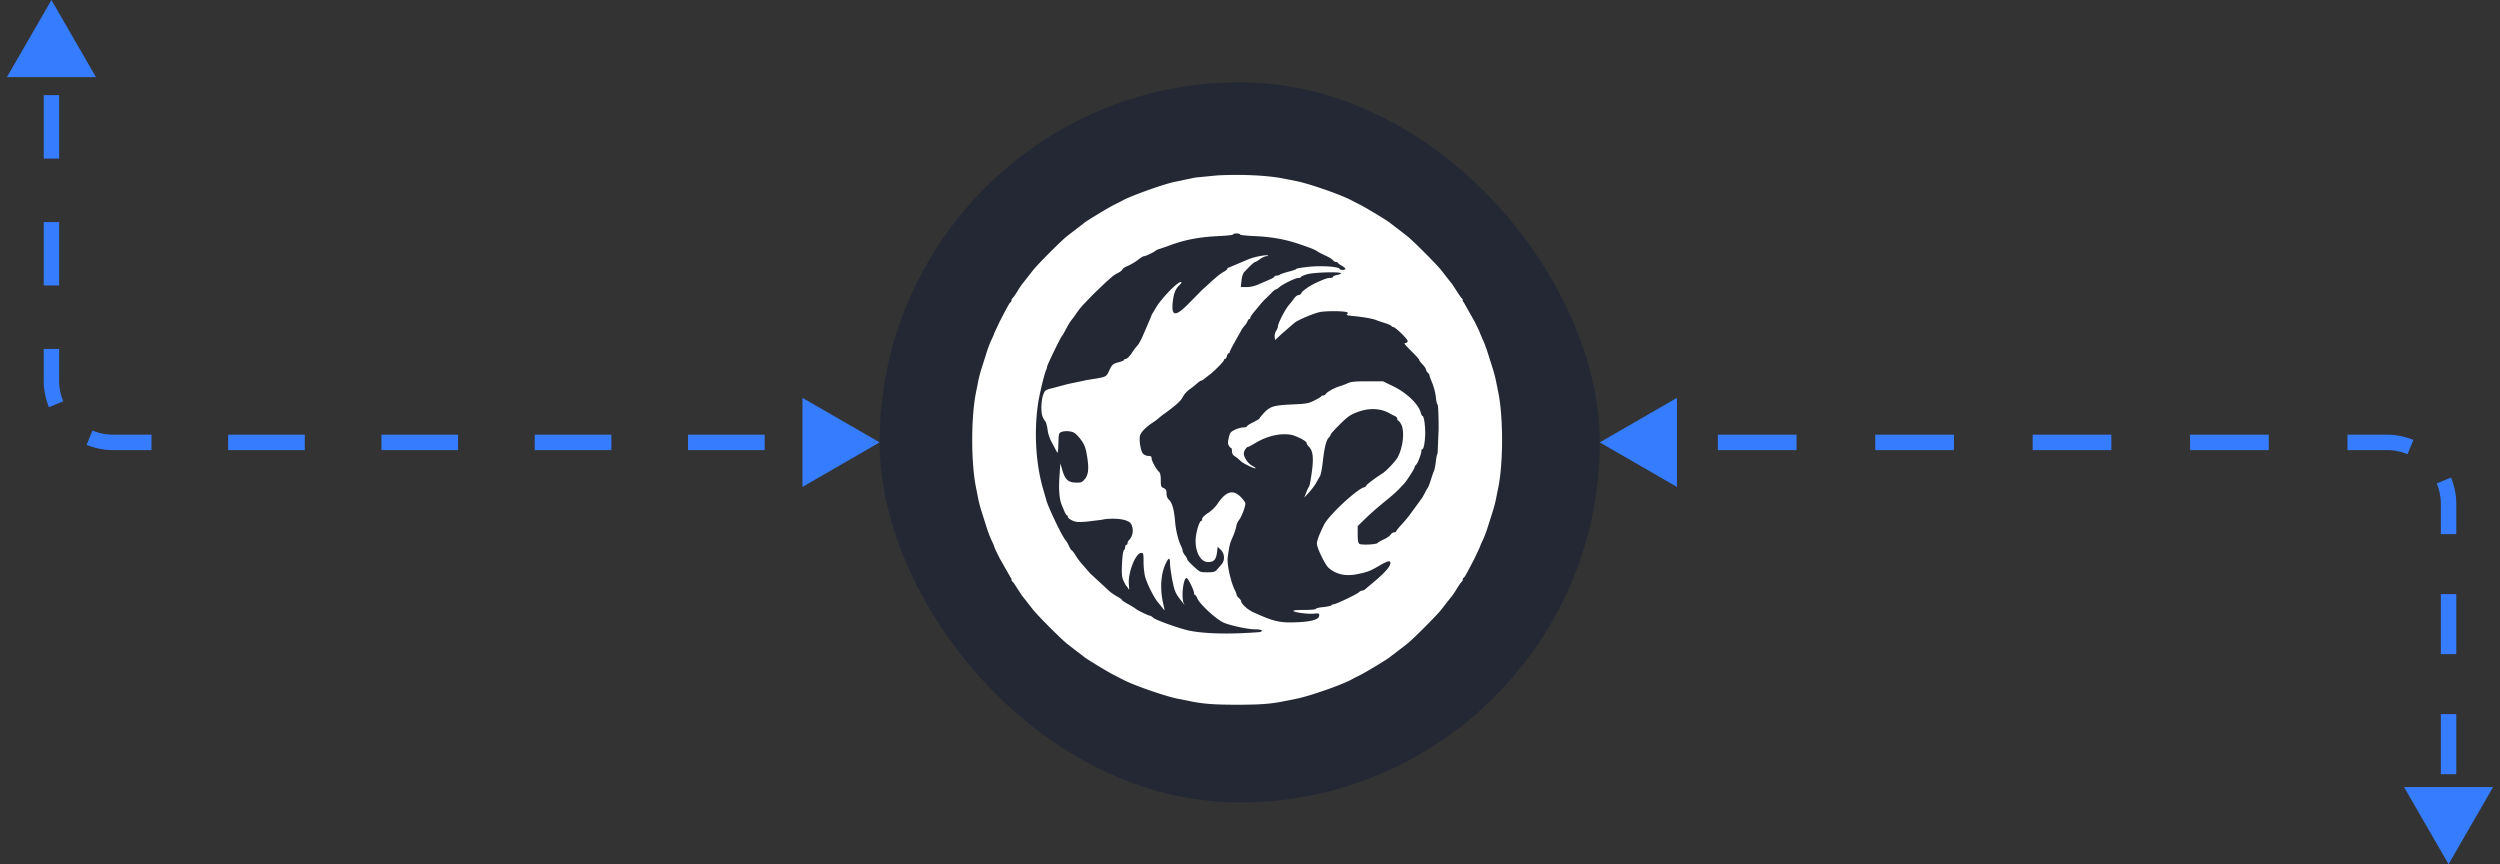
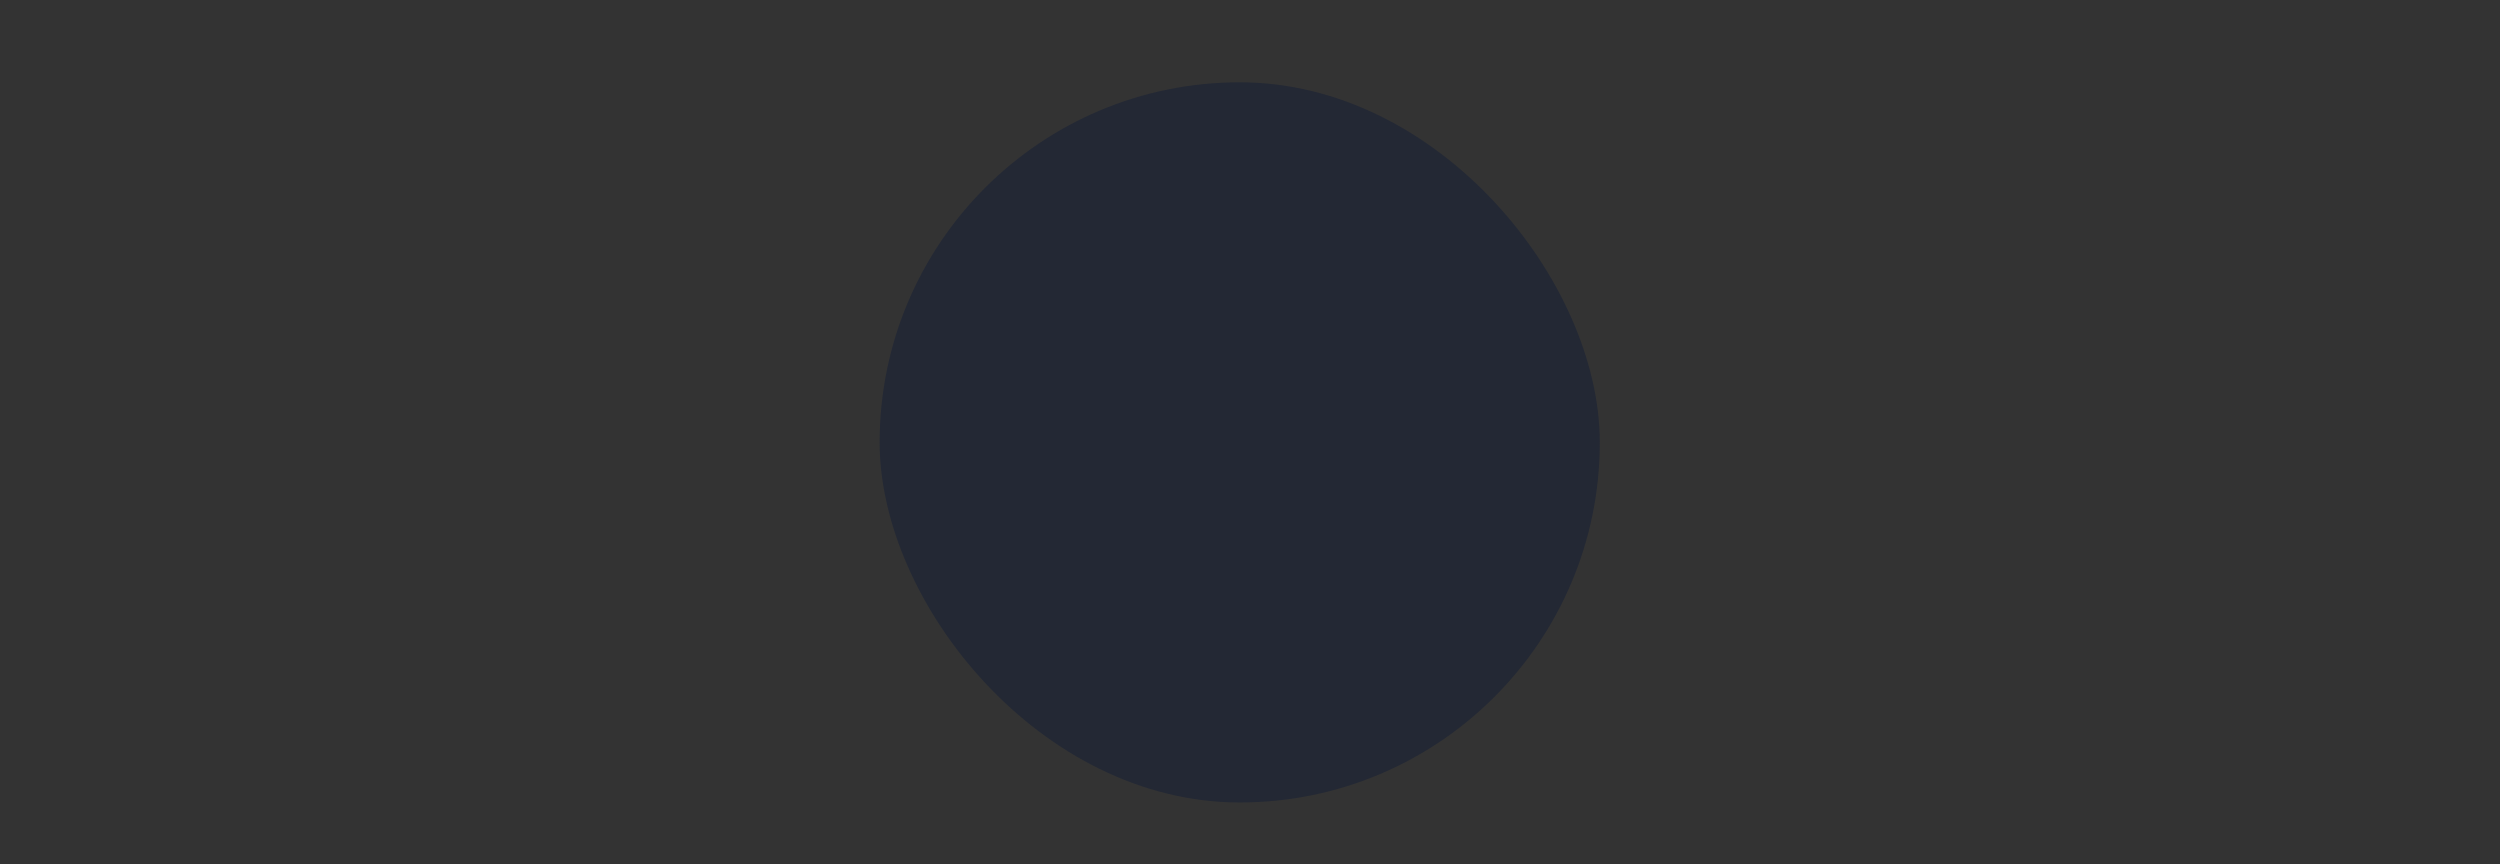
<svg xmlns="http://www.w3.org/2000/svg" width="243" height="84" fill="none">
  <rect width="100%" height="100%" fill="#333333" stroke="none" />
  <rect x="85.5" y="8" width="70" height="70" rx="35" fill="#232834" />
-   <path d="M118.353 17.047l-2.176.211-1.06.222-.837.177c-.982.166-4.386 1.386-5.189 1.841-.123.078-.469.244-.759.388-.513.244-2.857 1.663-2.98 1.808-.033.033-.256.2-.502.388l-.58.444-.502.388c-.525.388-2.98 2.85-3.381 3.382l-.648.832-.413.521c-.056.067-.268.388-.469.721-.201.322-.402.599-.446.621s-.089.111-.089.189-.033.166-.078.188c-.1.033-.29.377-1.06 1.863l-.536 1.142c0 .045-.123.333-.268.632-.156.311-.379.92-.513 1.364l-.446 1.408c-.112.333-.268.909-.335 1.275l-.234 1.164c-.469 2.418-.469 6.676 0 9.093l.234 1.164c.067.366.223.943.335 1.275l.446 1.408c.134.444.357 1.053.513 1.364.145.299.268.588.268.632 0 .055.245.566.536 1.142l1.06 1.863c.045.022.078.111.078.189s.045.166.089.188c.045.011.246.299.446.621l.469.721.413.521.648.832c.401.532 2.856 2.994 3.381 3.382l.502.388c.078.067.335.266.58.444l.502.388c.123.144 2.467 1.564 2.98 1.807l.759.388c.892.51 4.173 1.663 5.468 1.907l1.172.233c1.238.255 2.332.333 4.519.333s3.281-.078 4.519-.333l1.172-.233c1.295-.244 4.576-1.397 5.468-1.907.123-.078.469-.244.759-.388.513-.244 2.857-1.663 2.98-1.807.033-.033.256-.2.502-.388l.58-.444.502-.388c.525-.388 2.98-2.85 3.381-3.382l.648-.832.413-.521c.055-.066.267-.388.468-.721.201-.322.402-.61.447-.621.044-.022.089-.111.089-.188s.033-.166.089-.189c.089-.033.279-.377 1.049-1.863l.536-1.142c0-.044.123-.333.268-.632.156-.311.379-.92.513-1.364l.446-1.408c.112-.333.268-.909.335-1.275l.235-1.164c.468-2.417.468-6.676 0-9.093l-.235-1.164a11.16 11.16 0 0 0-.335-1.275l-.446-1.408c-.134-.444-.357-1.053-.513-1.364l-.268-.632c0-.055-.246-.565-.536-1.142l-1.049-1.863c-.056-.022-.089-.111-.089-.188s-.045-.166-.089-.189-.246-.299-.447-.621l-.468-.721-.413-.521-.648-.832c-.401-.532-2.856-2.994-3.381-3.382l-.502-.388c-.078-.067-.335-.266-.58-.444l-.502-.388c-.123-.144-2.467-1.564-2.98-1.808l-.759-.388c-.892-.51-4.173-1.663-5.468-1.907l-1.172-.233c-1.539-.31-4.073-.432-6.416-.31zm2.176 5.744c0 .055.614.122 1.373.155 1.506.067 2.745.266 3.928.632 1.116.355 1.986.677 2.176.832.089.066.446.255.781.41.346.155.692.366.77.466s.212.178.29.178c.089 0 .167.033.19.078.022.055.178.177.368.277.178.1.346.233.368.299.045.144-.502.166-.558.022-.078-.222-1.662-.333-2.957-.211-.692.067-1.261.166-1.261.211s-.335.166-.748.266c-.424.111-.803.244-.859.3a.65.65 0 0 1-.312.089c-.112 0-.201.044-.201.089 0 .055-.212.177-.469.288l-1.071.466c-.38.166-.793.266-1.161.266h-.569l.067-.621c.034-.377.145-.71.268-.843.558-.599.971-.976 1.06-.976.056 0 .268-.122.469-.277s.491-.277.636-.288c.145 0 .201-.033.123-.067-.224-.089-1.451.166-1.976.41l-1.841.776c-.067 0-.112.044-.112.111 0 .056-.145.177-.312.266-.324.166-.87.61-1.529 1.231l-.625.566-1.183 1.198c-1.049 1.087-1.528 1.32-1.662.798-.09-.366.033-1.408.234-1.874a1.81 1.81 0 0 1 .379-.566c.313-.277.302-.444-.011-.266-.491.288-1.64 1.508-2.142 2.273l-.514.854c0 .044-.1.277-.212.543l-.569 1.32c-.19.466-.457.965-.591 1.109s-.335.399-.447.577c-.323.488-.558.732-.714.732-.078 0-.145.044-.145.089 0 .056-.257.166-.569.244-.524.144-.58.2-.859.765-.335.699-.201.632-2.199.954l-1.841.388-1.462.388c-.714.177-.759.2-.926.654-.1.255-.179.787-.179 1.209 0 .688.079.976.402 1.408.067.089.156.444.201.776.034.355.201.865.402 1.22l.468.887c.134.244.146.166.179-.754.034-1.009.034-1.031.335-1.142.167-.067.513-.089.77-.044.379.055.547.166.893.566.535.654.669.976.825 2.074.157 1.065.078 1.619-.29 2.04-.223.266-.346.311-.826.299-.736-.011-1.06-.299-1.316-1.198l-.201-.676-.078 1.164c-.101 1.331-.023 2.295.212 2.872.346.843.424 1.009.502 1.009.056 0 .089.067.089.155 0 .078.19.244.413.344.335.166.58.189 1.417.122l1.462-.178c.692-.166 1.841-.133 2.366.066.402.155.502.255.602.61.134.444.012.976-.312 1.297-.078.078-.145.222-.145.31s-.045.155-.112.155c-.055 0-.111.089-.111.2s-.056.255-.134.333-.145.621-.179 1.331c-.044 1.009-.011 1.275.156 1.641.112.233.235.455.268.488.045.033.123.144.19.266.089.155.1.066.056-.377-.112-1.164.647-3.105 1.216-3.105.19 0 .212.089.212.909 0 .51.078 1.153.156 1.442.246.798.915 2.107 1.295 2.517l.491.61c.123.188.123.1-.022-.488-.358-1.53-.246-3.038.29-4.07.245-.477.357-.466.357.044 0 .532.279 2.14.469 2.672a2.77 2.77 0 0 0 .424.754l.424.554c.122.189.122.188.022-.033-.257-.554-.056-2.473.279-2.473.134.011.725 1.209.725 1.475 0 .111.045.189.101.189s.145.144.212.31c.167.488 1.685 1.918 2.477 2.329.513.266 2.388.688 3.102.688.648 0 .893.122.536.255-.089.033-1.049.089-2.154.133-1.941.066-3.66-.033-4.776-.266-.937-.2-3.225-1.02-3.47-1.242-.123-.122-.279-.211-.346-.211-.134 0-1.284-.566-1.373-.676-.033-.033-.346-.233-.703-.432-.346-.188-.636-.388-.636-.432s-.19-.177-.413-.299a4.89 4.89 0 0 1-.748-.499l-1.908-1.763-.658-.754a6.7 6.7 0 0 1-.726-.943c-.145-.255-.334-.499-.401-.543-.078-.044-.201-.244-.29-.444-.079-.2-.235-.455-.335-.566-.302-.322-1.618-3.072-1.83-3.793l-.335-1.164c-.692-2.362-.893-5.4-.513-8.151.111-.876.647-3.116.803-3.404a.96.96 0 0 0 .1-.344c0-.144 1.317-2.861 1.44-2.961.033-.033.223-.344.402-.699.189-.355.413-.732.502-.832a7.18 7.18 0 0 0 .502-.687 8.27 8.27 0 0 1 .67-.843l1.015-1.053 1.172-1.12.658-.577c.089-.078.335-.233.536-.333s.39-.255.424-.344c.033-.078.201-.2.357-.266a5.41 5.41 0 0 0 1.294-.765c.179-.133.369-.244.425-.244.156 0 .892-.344 1.093-.499a1.18 1.18 0 0 1 .391-.2c.122-.033.58-.189 1.004-.344 1.507-.566 2.924-.832 4.832-.92.748-.033 1.361-.1 1.361-.155s.157-.1.335-.1c.19 0 .335.044.335.1zm9.82 3.77c0 .055-.178.133-.39.166-.212.044-.391.122-.391.177 0 .067-.134.111-.29.111-.268 0-.569.111-1.384.488-.602.277-1.339.798-1.395.976-.044.111-.156.2-.268.2s-.301.133-.413.288a9.46 9.46 0 0 1-.569.721c-.379.466-1.037 1.763-1.037 2.04 0 .1-.079.299-.179.444-.089.144-.156.399-.134.577l.034.31.613-.577 1.284-1.109c.412-.31 1.897-.931 2.466-1.042.736-.133 2.533-.1 2.678.044.056.044.022.133-.056.189-.1.055.123.111.614.155.882.078 1.897.255 2.221.388.122.055.513.188.87.299.346.111.636.244.636.288s.067.089.145.089c.223 0 1.418 1.164 1.418 1.375 0 .1-.09.178-.224.178-.178 0-.044.177.558.765.424.421.781.809.781.865 0 .067.157.266.335.455.19.2.335.421.335.51 0 .078.078.211.167.288s.168.188.168.244c0 .067.067.266.145.455.279.654.424 1.186.491 1.796.033.333.111.61.156.61.056 0 .101 1.076.101 2.384l-.101 2.384c-.045 0-.123.333-.167.732s-.123.809-.168.909c-.055.1-.189.488-.301.854s-.257.743-.324.832-.189.31-.279.499l-.245.444-1.228 1.685c-.145.2-.491.621-.781.931-.301.322-.535.621-.535.665 0 .056-.09.1-.201.1-.101 0-.257.1-.335.222s-.368.333-.67.466c-.29.133-.558.288-.591.344-.112.155-1.574.222-1.774.089-.123-.089-.168-.333-.168-.92v-.809l.681-.665c.703-.676 1.138-1.053 2.332-2.029.369-.299.826-.71 1.005-.909l.524-.554c.246-.277.982-1.419.982-1.541 0-.055.067-.177.156-.266.168-.155.514-1.087.514-1.353 0-.089.044-.166.1-.166.134 0 .268-.809.268-1.608 0-.765-.134-1.608-.257-1.608-.044 0-.123-.133-.167-.299-.212-.843-1.362-1.952-2.712-2.606l-.971-.466h-1.506c-1.161 0-1.596.033-1.897.177-.212.1-.592.244-.826.31-.525.166-1.205.544-1.328.743a.32.32 0 0 1-.246.144c-.078 0-.167.033-.189.078-.011.056-.313.233-.67.41-.569.288-.77.322-2.232.388-1.774.089-2.086.188-2.722.876-.213.233-.38.444-.38.477 0 .044-.279.211-.614.377-.334.155-.613.344-.613.399s-.157.1-.335.1c-.19 0-.558.1-.815.222-.435.211-.502.288-.614.787-.1.421-.1.599.012.765.066.122.167.222.212.222.055 0 .089.144.089.322 0 .222.089.377.312.51a4.15 4.15 0 0 1 .525.432c.212.233 1.372.787 1.462.71.022-.022-.134-.133-.335-.244-.391-.211-.781-.754-.815-1.153-.022-.244.257-.687.435-.687.045 0 .335-.155.648-.344.915-.554 1.93-.876 2.823-.876.625 0 .904.066 1.484.344.391.177.714.399.714.488s.09.244.201.355c.424.41.502 1.087.301 2.539-.1.721-.223 1.342-.267 1.375s-.157.277-.268.554l-.19.499.458-.499c.245-.277.569-.687.692-.931l.379-.665c.078-.133.19-.71.257-1.286.156-1.441.334-2.173.58-2.428.112-.122.201-.266.201-.322s.39-.499.881-.976c.737-.732 1.005-.931 1.674-1.187 1.194-.455 2.333-.399 3.248.155.089.056.279.144.424.211.134.055.245.177.245.277 0 .089.034.166.089.166.045 0 .168.155.279.344.357.643.212 2.196-.323 3.216-.179.355-1.127 1.364-1.518 1.597-.647.41-1.54 1.076-1.54 1.164 0 .055-.111.133-.245.177-.748.233-3.415 2.728-3.85 3.604-.491.998-.703 1.553-.703 1.874 0 .41.803 2.063 1.149 2.351.725.632 1.652.832 2.79.599.971-.2 1.239-.299 2.087-.798.859-.499 1.116-.566 1.116-.277 0 .322-.558.965-1.618 1.841l-.815.688c-.078.078-.223.144-.301.144s-.224.067-.313.155c-.201.2-2.243 1.175-2.466 1.175-.089 0-.19.044-.223.1s-.391.133-.793.177c-.401.033-.725.122-.725.178s-.513.1-1.138.1c-.737 0-1.105.033-1.027.111.145.144 1.451.311 2.031.244.413-.044.469-.022.469.178 0 .366-.659.588-1.987.654-1.796.1-2.421-.044-4.486-.998-.502-.233-1.115-.798-1.115-1.031 0-.066-.101-.211-.224-.322s-.223-.255-.223-.322-.067-.244-.145-.399c-.413-.787-.803-2.55-.714-3.227.145-1.109.223-1.397.469-1.941.145-.322.301-.765.346-.998.033-.244.156-.532.256-.654.29-.344.703-1.464.636-1.697-.044-.122-.256-.388-.48-.621-.725-.71-1.417-.499-2.22.71-.179.277-.592.676-.915.887-.346.222-.581.455-.581.577 0 .111-.033.2-.089.2-.134 0-.346.577-.48 1.275-.256 1.397.302 2.717 1.15 2.717.602 0 .814-.266.892-1.164l.034-.322.312.299c.38.388.413 1.02.067 1.419l-.446.51c-.179.211-.324.255-.926.255-.703 0-.726-.011-1.339-.577-.346-.31-.625-.621-.625-.687s-.101-.244-.223-.399-.224-.355-.224-.444-.067-.288-.145-.444c-.268-.51-.502-1.486-.58-2.329-.089-1.153-.279-1.863-.58-2.151-.168-.155-.257-.366-.257-.632 0-.31-.056-.421-.279-.521-.257-.111-.279-.188-.279-.787 0-.432-.056-.699-.167-.787-.246-.211-.726-1.065-.726-1.32 0-.177-.067-.233-.312-.233-.179 0-.413-.1-.525-.233-.223-.233-.401-1.308-.29-1.73.101-.366.592-.865 1.317-1.331.167-.111.391-.277.491-.366.089-.089.391-.333.67-.521 1.082-.798 1.506-1.187 1.696-1.575.111-.222.379-.521.591-.676.223-.155.558-.41.748-.588.179-.166.379-.299.435-.299s.168-.066.257-.144l.457-.355c.447-.31 1.496-1.364 1.496-1.497 0-.067.044-.111.111-.111.056 0 .134-.122.179-.277.033-.155.111-.277.167-.277s.101-.055.101-.111c0-.066.212-.477.457-.92l.636-1.131c.101-.189.268-.432.38-.543a1.64 1.64 0 0 0 .267-.421c.034-.111.112-.2.168-.2s.1-.067.1-.144c0-.067.157-.299.335-.51l.636-.765c.168-.211.435-.499.58-.621l.547-.543c.156-.166.324-.299.38-.299s.201-.089.323-.2c.302-.288 1.574-.909 1.853-.909.134 0 .256-.044.279-.111.022-.055.312-.177.647-.266.67-.177 3.236-.244 3.236-.078z" fill="#fff" />
-   <path d="M5 0L.67 7.5h8.66L5 0zm80.5 43L78 38.67v8.66L85.5 43zM4.25 9.25v6.167h1.5V9.25h-1.5zm0 12.333v6.167h1.5v-6.167h-1.5zm0 12.333V37h1.5v-3.083h-1.5zm0 3.083a6.73 6.73 0 0 0 .512 2.584l1.386-.575A5.23 5.23 0 0 1 5.75 37h-1.5zm4.166 6.237A6.73 6.73 0 0 0 11 43.75v-1.5a5.23 5.23 0 0 1-2.009-.398l-.575 1.386zM11 43.75h3.725v-1.5H11v1.5zm11.175 0h7.45v-1.5h-7.45v1.5zm14.9 0h7.45v-1.5h-7.45v1.5zm14.9 0h7.45v-1.5h-7.45v1.5zm14.9 0h7.45v-1.5h-7.45v1.5zM155.5 43l7.5 4.33v-8.66L155.5 43zM238 84l4.33-7.5h-8.66L238 84zm-71.025-40.25h7.65v-1.5h-7.65v1.5zm15.3 0h7.65v-1.5h-7.65v1.5zm15.3 0h7.65v-1.5h-7.65v1.5zm15.3 0h7.65v-1.5h-7.65v1.5zm15.3 0H232v-1.5h-3.825v1.5zm3.825 0a5.23 5.23 0 0 1 2.009.398l.575-1.386A6.73 6.73 0 0 0 232 42.25v1.5zm4.852 3.241c.256.618.398 1.296.398 2.009h1.5a6.74 6.74 0 0 0-.512-2.584l-1.386.575zM237.25 49v2.917h1.5V49h-1.5zm0 8.75v5.833h1.5V57.75h-1.5zm0 11.667v5.833h1.5v-5.833h-1.5z" fill="#367cff" />
</svg>